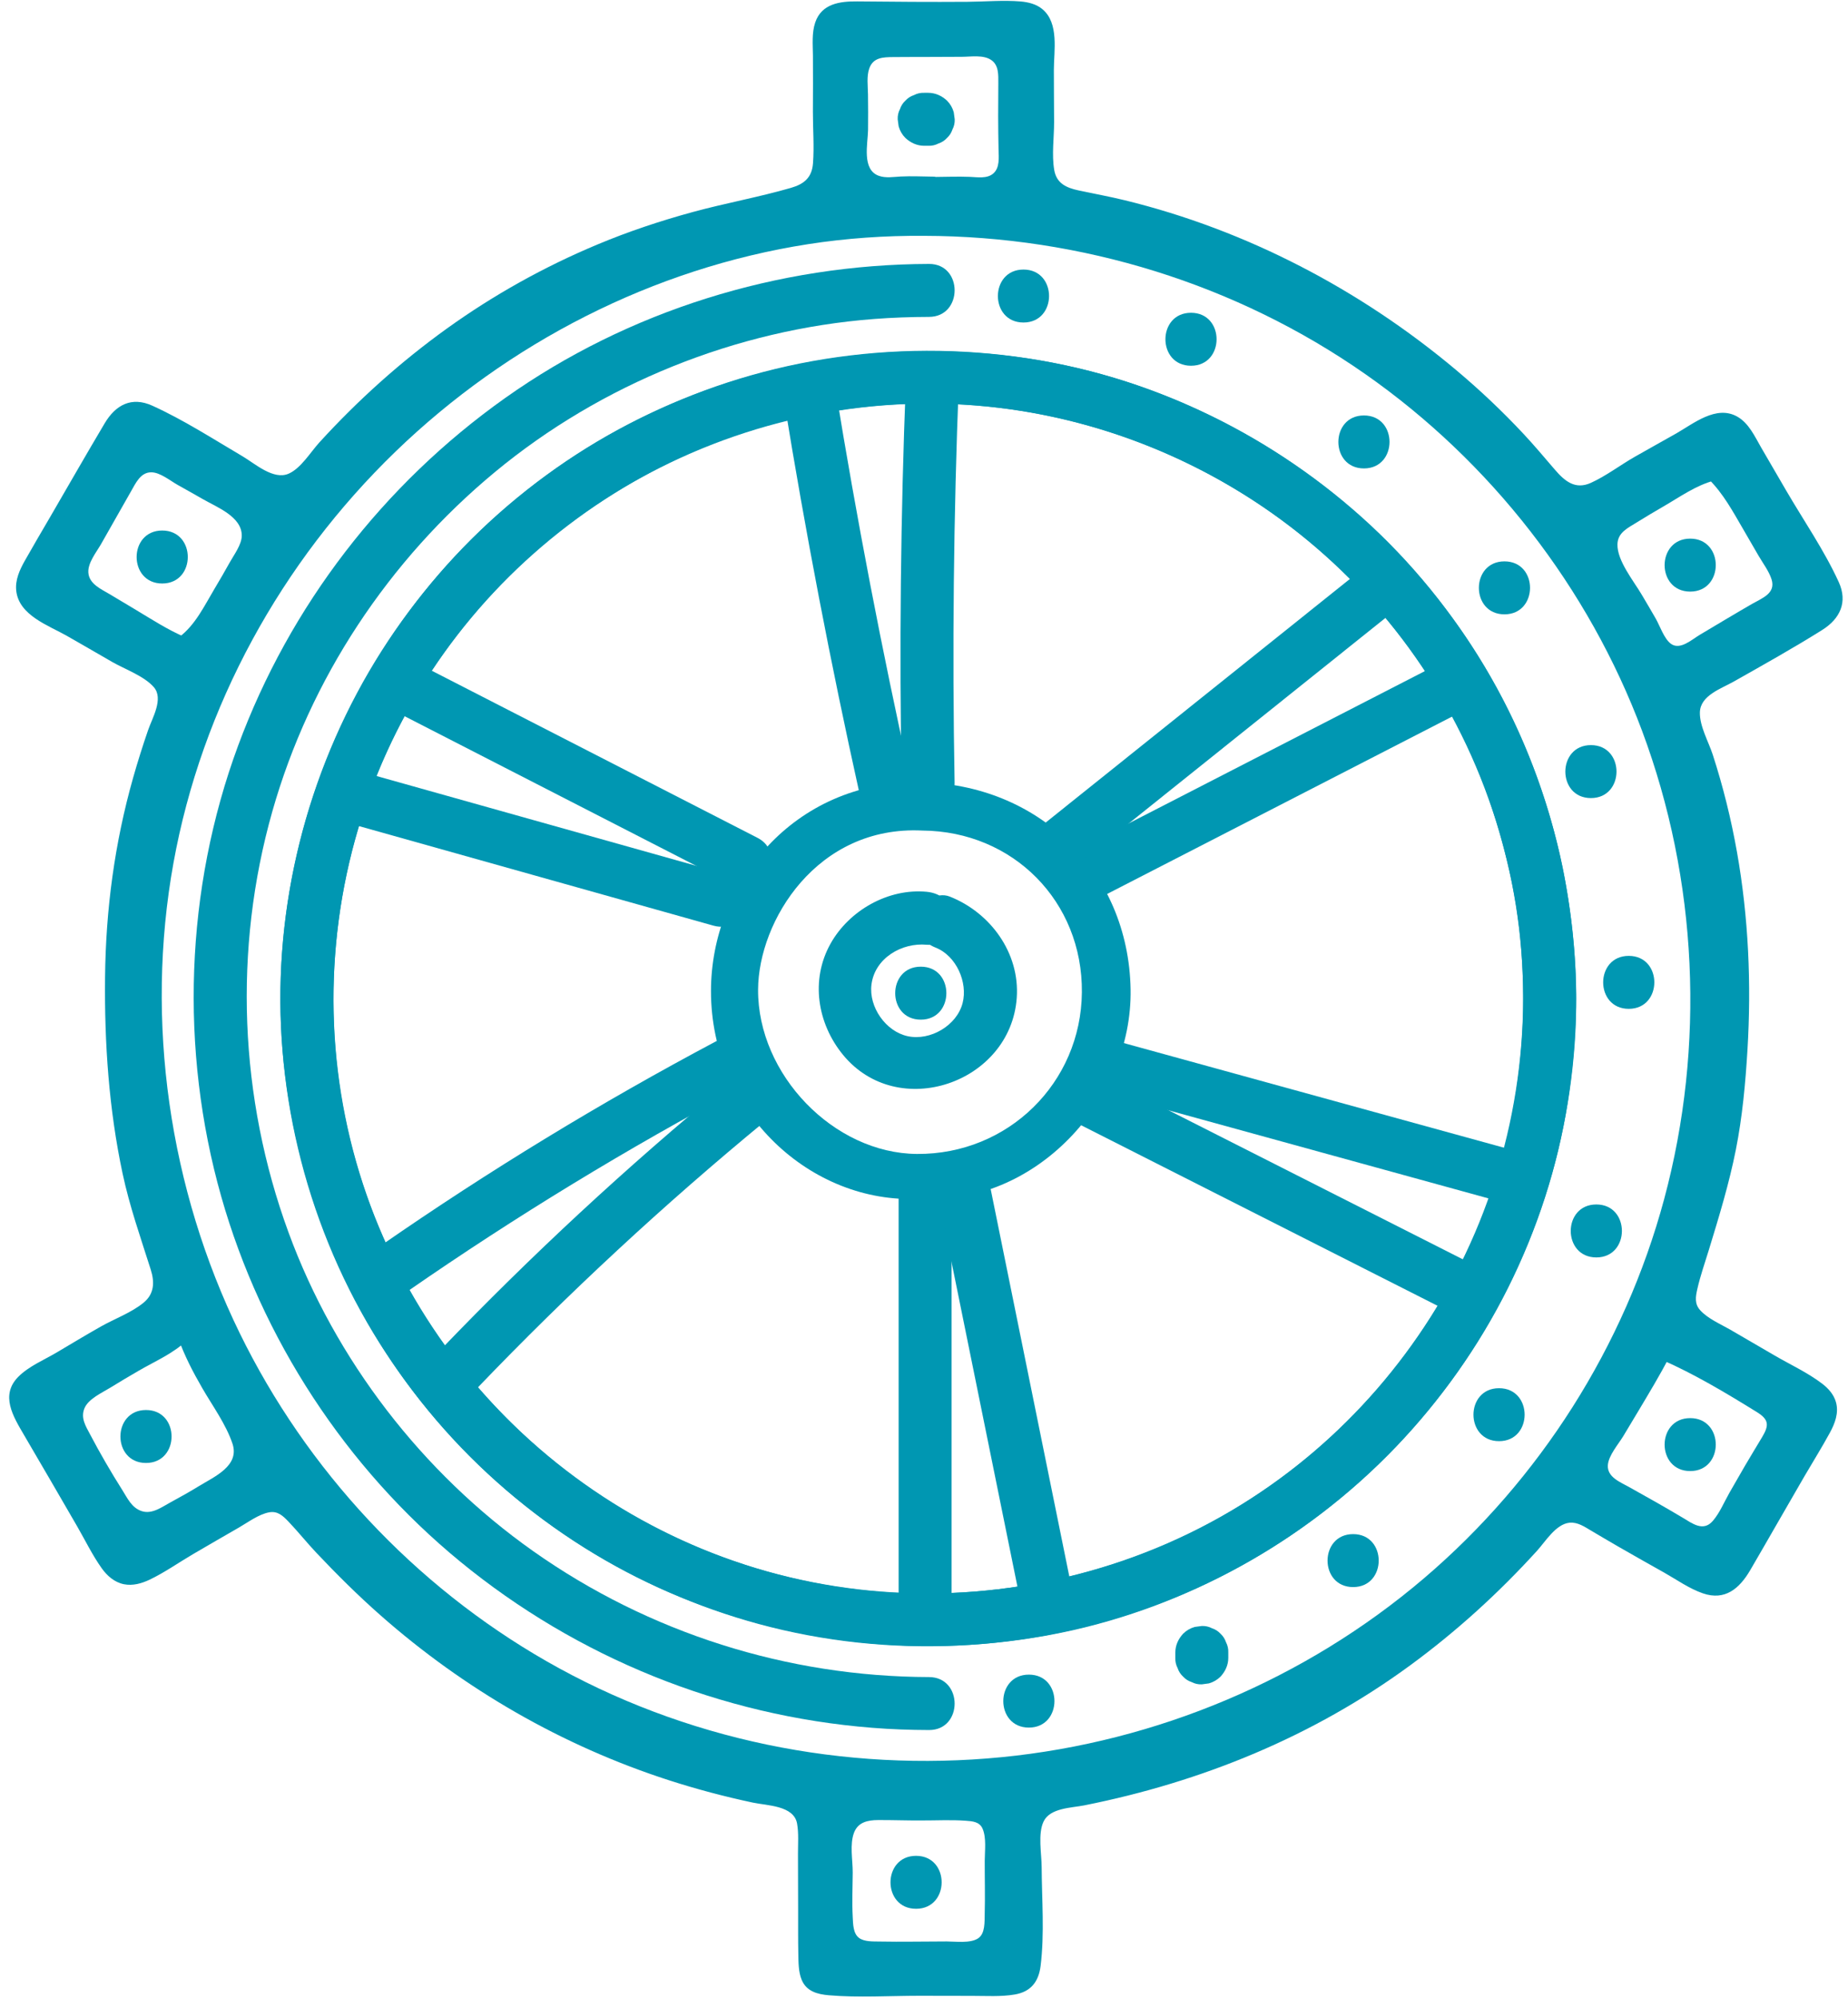
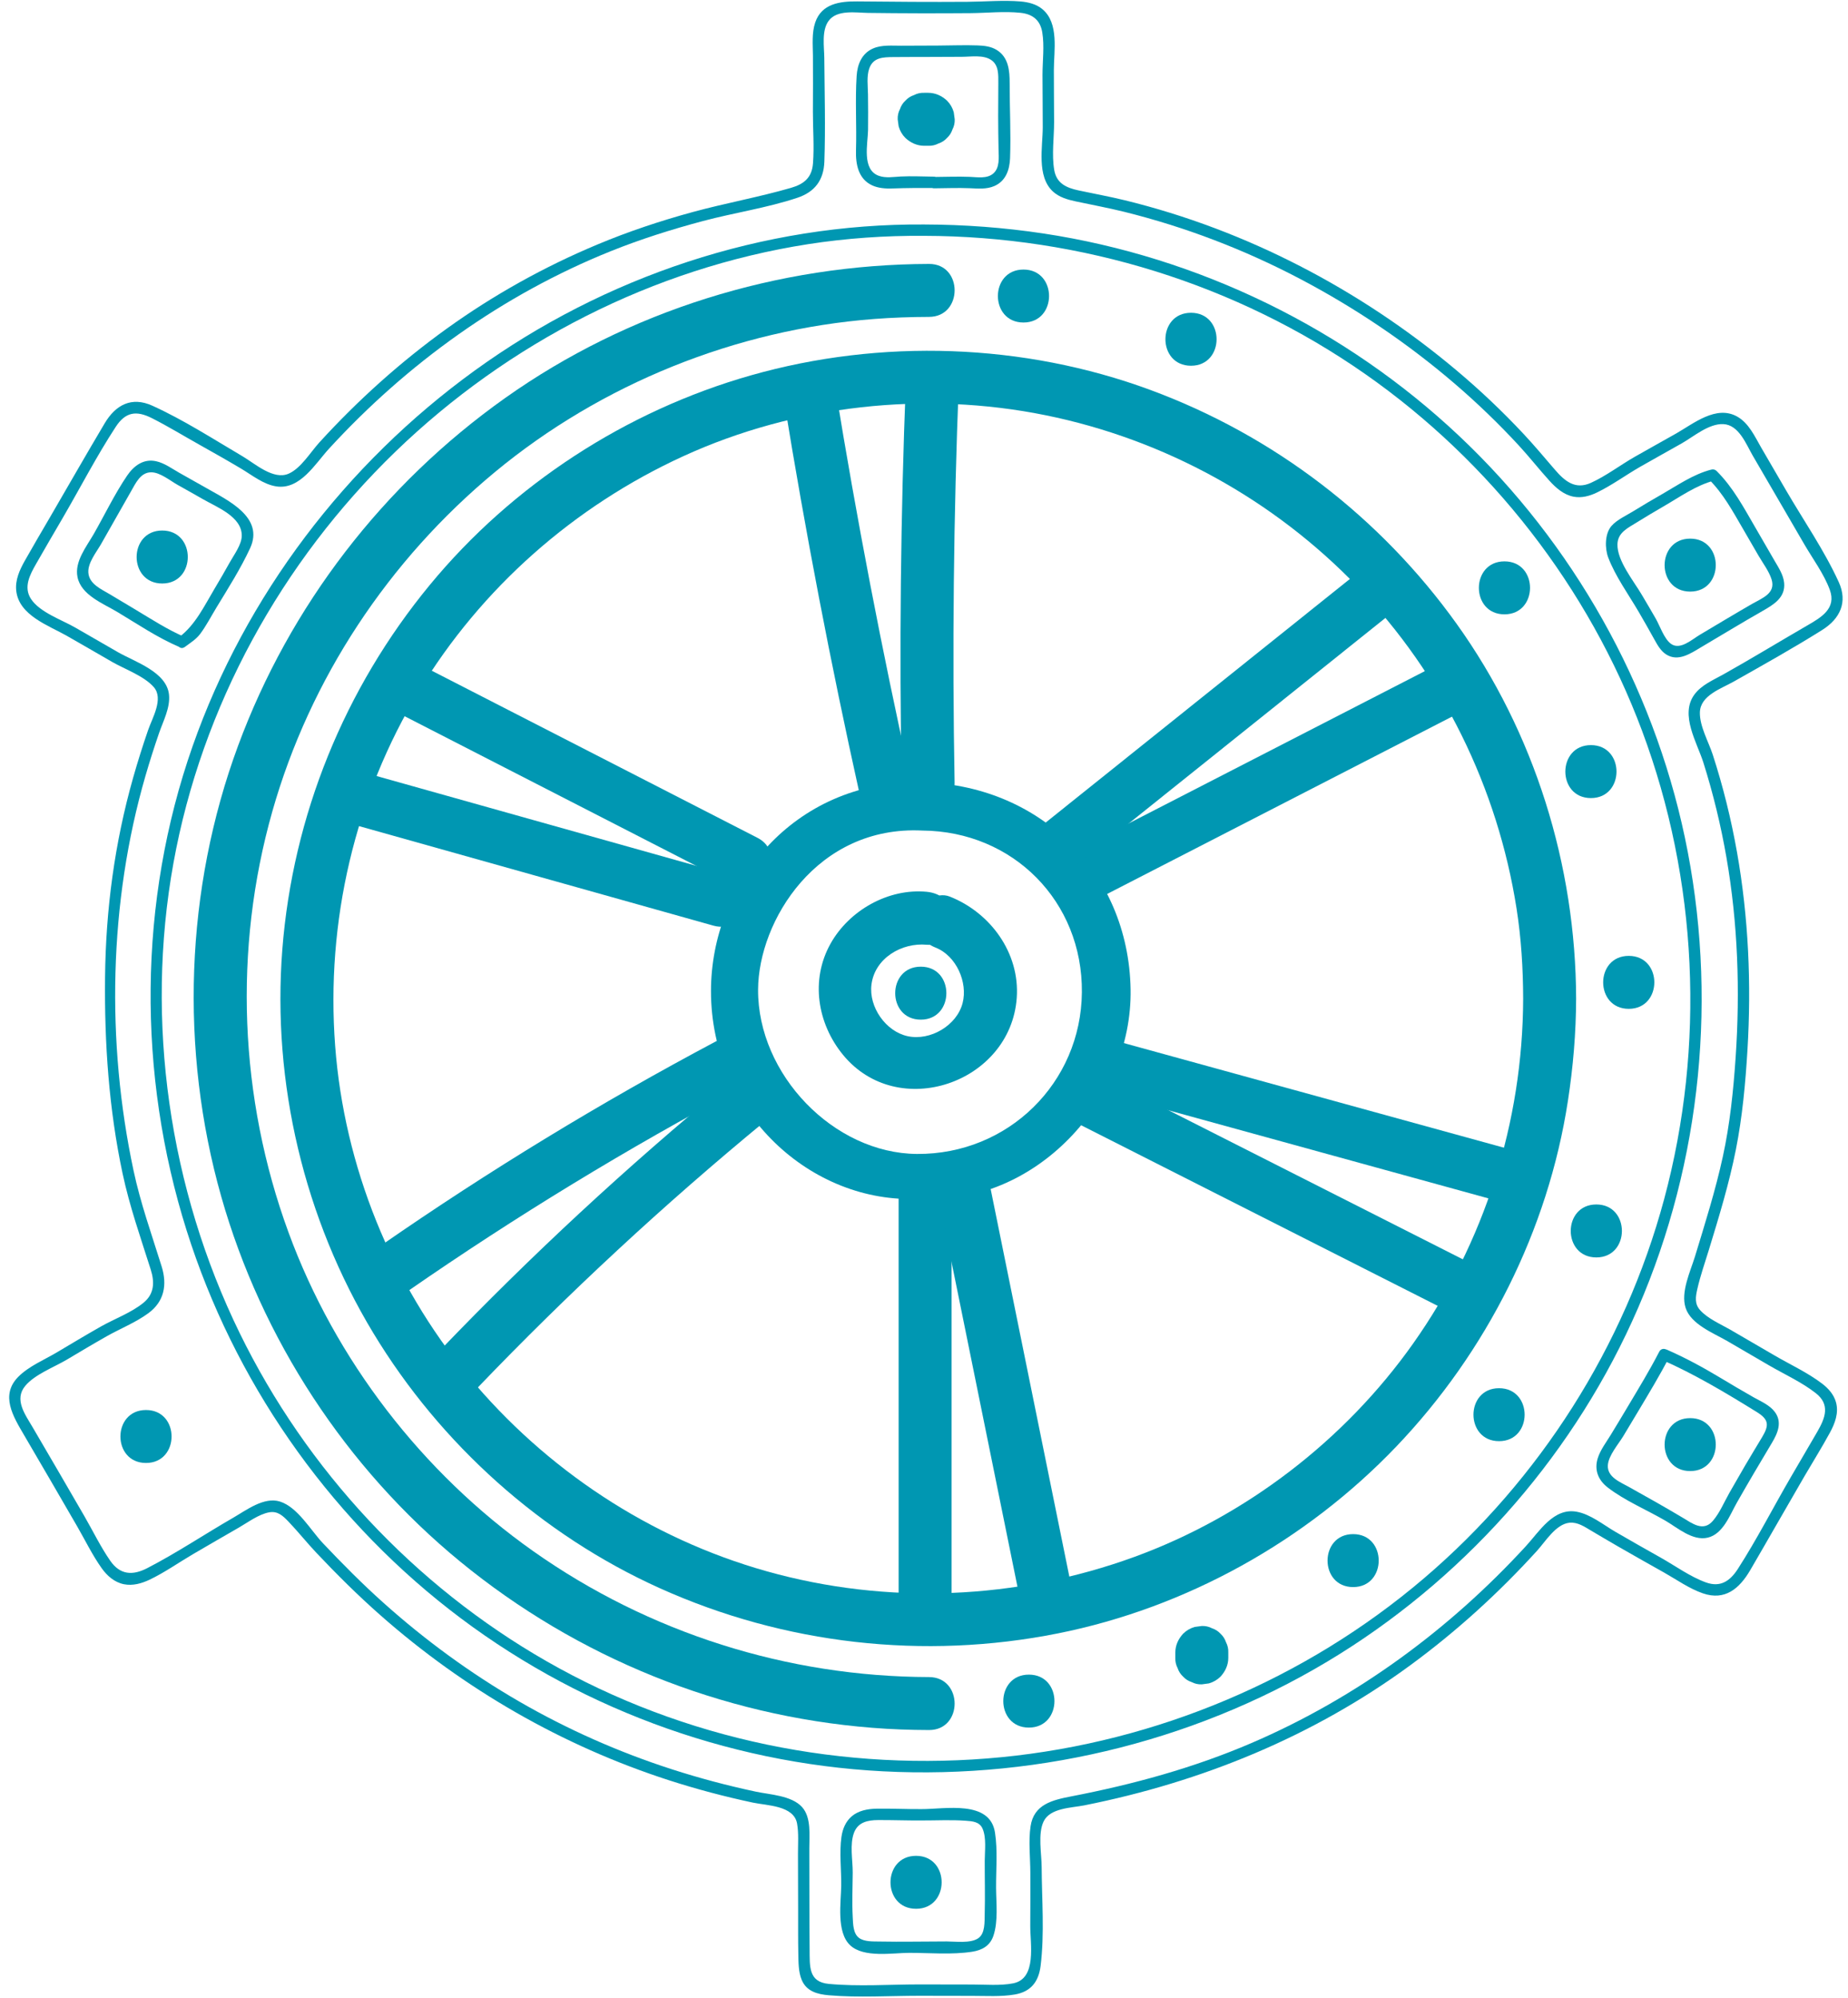
<svg xmlns="http://www.w3.org/2000/svg" fill="#000000" height="739.4" preserveAspectRatio="xMidYMid meet" version="1" viewBox="0.5 5.9 683.9 739.4" width="683.9" zoomAndPan="magnify">
  <g fill="#0097b2" id="change1_1">
-     <path d="M 67.867 243.504 C 69.594 242.09 71.859 240.996 72.961 239.195 C 79.453 228.582 86.109 218.02 91.656 206.91 C 92.918 204.387 91.191 198.094 88.816 196.438 C 80.02 190.297 70.348 185.418 61.059 179.969 C 55.203 176.531 51.473 179.266 48.617 184.18 C 43.379 193.188 38.387 202.336 33.117 211.32 C 29.512 217.465 30.719 222.094 36.789 225.688 C 45.465 230.824 54.082 236.066 62.758 241.203 C 64.168 242.039 65.762 242.566 67.867 243.504 Z M 616.352 507.227 C 615.562 508.723 614.41 511.145 613.051 513.441 C 607.207 523.297 601.438 533.199 595.371 542.914 C 591.66 548.855 593.059 552.891 598.926 556.152 C 607.773 561.07 616.617 566.012 625.27 571.266 C 630.977 574.734 634.59 573.137 637.645 567.711 C 643.273 557.719 648.93 547.73 654.949 537.977 C 658.254 532.625 657.059 529.578 651.73 526.68 C 642.852 521.848 634.301 516.426 625.555 511.352 C 623.531 510.18 621.273 509.41 616.352 507.227 Z M 68.375 500.305 C 67.164 501.473 65.957 502.641 64.746 503.809 C 63.809 504.156 62.793 504.379 61.945 504.879 C 51.797 510.859 41.426 516.52 31.75 523.184 C 29.637 524.637 28.34 530.582 29.559 533.004 C 34.984 543.805 41.109 554.309 47.824 564.355 C 49.352 566.637 55.16 568.527 57.434 567.41 C 67.375 562.527 77.066 556.93 86.105 550.535 C 88.465 548.863 90 542.531 88.73 539.844 C 83.715 529.215 77.352 519.23 71.68 508.902 C 70.215 506.234 69.457 503.18 68.375 500.305 Z M 634.332 181.73 C 631.953 182.395 630.875 182.473 630.031 182.961 C 619.555 189.008 608.863 194.742 598.879 201.523 C 596.953 202.828 596.355 209.016 597.691 211.672 C 602.957 222.16 609.516 231.988 615.023 242.367 C 617.758 247.527 620.902 248.359 625.543 245.641 C 635.105 240.035 644.543 234.219 654.199 228.789 C 659.73 225.684 659.66 221.793 656.891 217.031 C 651.141 207.156 645.496 197.219 639.578 187.449 C 638.156 185.105 635.816 183.316 634.332 181.73 Z M 346.145 73.383 C 346.145 73.418 346.145 73.457 346.145 73.492 C 351.191 73.492 356.258 73.184 361.273 73.566 C 369.051 74.156 372.445 70.941 372.195 63.105 C 371.895 53.695 372.004 44.273 372.066 34.855 C 372.109 28.234 369.051 24.797 362.355 24.809 C 351.254 24.836 340.156 24.902 329.059 24.93 C 322.156 24.949 319.578 28.852 319.586 35.246 C 319.598 43.992 319.887 52.758 319.387 61.477 C 318.848 70.895 323.031 74.281 332.027 73.457 C 336.695 73.027 341.438 73.383 346.145 73.383 Z M 341.504 677.527 C 336.777 677.527 332.027 677.824 327.324 677.465 C 318 676.742 313.316 680.281 313.816 690.152 C 314.211 697.898 313.73 705.688 313.902 713.449 C 314.152 724.898 316.105 726.613 327.934 726.543 C 333.34 726.512 338.742 726.535 344.145 726.504 C 368.039 726.363 367.156 728.523 367.016 703.172 C 366.855 674.695 369.637 677.684 341.504 677.527 Z M 342.48 91.078 C 192.738 89.609 58.758 215.762 58.297 372.758 C 57.828 531.664 184.656 659.598 341.902 659.727 C 500.941 659.859 628.086 533.793 628.16 375.895 C 628.238 218.047 500.863 91.055 342.48 91.078 Z M 340.719 742.41 C 331.934 742.414 323.152 742.406 314.371 742.414 C 299.195 742.422 298.062 741.332 298.012 726.52 C 297.969 714.359 297.945 702.199 297.906 690.039 C 297.855 675.004 297.914 674.711 282.852 671.656 C 218.207 658.566 163.91 627.273 119.105 579.125 C 117.496 577.395 115.805 575.734 114.285 573.93 C 103.117 560.648 103.109 560.605 87.902 569.387 C 77.668 575.293 67.422 581.184 57.328 587.328 C 49.645 592.008 43.473 591.602 38.68 583.266 C 28.594 565.738 18.445 548.25 8.211 530.812 C 3.934 523.527 5.426 518.133 12.723 513.977 C 25.328 506.797 37.559 498.895 50.508 492.406 C 59.328 487.988 61.098 482.531 57.82 473.801 C 43.59 435.879 40.395 396.484 41.727 356.328 C 42.723 326.285 49.578 297.609 59.816 269.664 C 62.402 262.609 60.844 259.074 54.867 255.75 C 41.91 248.551 29.211 240.875 16.211 233.758 C 7.852 229.184 6.609 222.992 11.051 215.258 C 21.125 197.715 31.426 180.305 41.535 162.781 C 45.637 155.68 51.133 155.078 57.758 158.832 C 70.973 166.316 84.406 173.457 97.293 181.473 C 104.324 185.848 108.672 184.297 113.68 178.469 C 146.148 140.66 185.418 111.988 232.074 94.465 C 251.555 87.148 272.141 82.602 292.461 77.789 C 300.16 75.965 303.594 72.836 303.488 65.035 C 303.289 50.512 303.629 35.984 303.383 21.465 C 303.23 12.723 306.398 8.336 315.781 8.488 C 335.703 8.812 355.641 8.793 375.566 8.465 C 385.32 8.301 388.746 12.758 388.523 22.039 C 388.18 36.219 388.746 50.422 388.352 64.594 C 388.133 72.59 390.426 76.816 399.07 78.391 C 439.07 85.68 475.887 100.91 509.84 123.41 C 534.223 139.566 555.902 158.637 574.41 181.172 C 580.16 188.172 584.977 190.039 593.051 184.867 C 604.977 177.23 617.656 170.781 629.824 163.512 C 637.324 159.031 643.055 159.75 647.574 167.605 C 657.84 185.441 668.363 203.133 678.48 221.051 C 682.203 227.641 680.738 233.27 673.762 237.254 C 660.582 244.773 647.684 252.805 634.355 260.051 C 627.656 263.691 626.094 268.316 628.598 275.043 C 646.055 321.961 648.957 370.512 642.73 419.547 C 640.336 438.383 634.207 456.844 628.68 475.145 C 624.258 489.773 624.008 490.77 637.234 498.352 C 648.645 504.891 659.949 511.629 671.352 518.188 C 678.586 522.348 680.164 527.758 675.883 535.066 C 665.648 552.531 655.496 570.043 645.441 587.609 C 640.871 595.594 634.785 595.945 627.508 591.789 C 614.605 584.43 601.555 577.32 588.852 569.629 C 582.438 565.746 578.113 566.621 573.203 572.285 C 535.176 616.152 488.785 647.523 433.012 664.316 C 420.121 668.195 406.863 670.992 393.621 673.48 C 386.629 674.797 383.699 677.953 383.789 684.926 C 383.973 699.445 383.941 713.973 383.789 728.496 C 383.668 739.801 381.203 742.242 370.105 742.387 C 360.312 742.512 350.516 742.41 340.719 742.41" fill="inherit" />
    <path d="M 340.719 740.312 C 329.66 740.312 318.246 741.148 307.23 740.117 C 299.637 739.41 300.176 733.641 300.117 727.195 C 300 714.812 300.051 702.426 300.004 690.039 C 299.988 685.277 300.824 678.527 297.305 674.656 C 293.41 670.375 285.441 670.082 280.211 668.969 C 269.734 666.738 259.363 663.984 249.168 660.695 C 229.48 654.34 210.48 645.93 192.574 635.566 C 174.633 625.18 157.84 612.898 142.402 599.07 C 134.574 592.062 127.199 584.625 119.98 576.996 C 115.543 572.305 110.672 563.688 104.113 561.605 C 98.219 559.73 91.582 564.84 86.844 567.57 C 76.234 573.684 65.867 580.633 55 586.246 C 49.605 589.035 44.961 588.797 41.305 583.523 C 37.699 578.324 34.859 572.43 31.691 566.949 C 25.324 555.941 18.93 544.945 12.496 533.973 C 9.789 529.355 5.656 523.852 9.82 518.82 C 13.363 514.543 20.488 511.902 25.219 509.094 C 30.098 506.191 34.973 503.273 39.914 500.477 C 44.988 497.602 50.742 495.34 55.438 491.875 C 61.32 487.535 62.422 481.348 60.32 474.594 C 56.629 462.75 52.516 451.273 49.918 439.098 C 39.777 391.488 40.766 339.883 54.316 293.102 C 55.859 287.77 57.547 282.477 59.355 277.227 C 60.879 272.793 63.535 267.855 63.051 263.023 C 62.203 254.539 50.371 250.836 44.152 247.262 C 38.844 244.207 33.551 241.125 28.234 238.09 C 23.309 235.277 15.211 232.496 11.984 227.586 C 9.109 223.207 11.555 218.629 13.84 214.617 C 17.066 208.949 20.371 203.32 23.656 197.684 C 30.191 186.461 36.242 174.707 43.352 163.844 C 46.949 158.34 50.957 157.75 56.695 160.645 C 62.609 163.629 68.324 167.141 74.105 170.375 C 79.352 173.309 84.582 176.273 89.746 179.344 C 93.789 181.75 97.961 185.176 102.742 185.91 C 111.539 187.258 117.145 177.539 122.227 171.992 C 151.215 140.363 186.648 114.902 226.523 98.863 C 237.656 94.391 249.082 90.785 260.672 87.699 C 272.16 84.637 284.293 82.859 295.559 79.109 C 302.059 76.945 305.34 72.543 305.578 65.699 C 306.02 52.984 305.648 40.125 305.555 27.402 C 305.523 23.242 304.484 17.262 307.141 13.633 C 310.262 9.367 317.25 10.617 321.758 10.676 C 334.379 10.84 347.004 10.863 359.625 10.762 C 365.715 10.711 372.125 10 378.184 10.641 C 382.621 11.113 385.457 13.332 386.211 17.816 C 387.062 22.895 386.301 28.52 386.305 33.645 C 386.309 40.094 386.406 46.543 386.398 52.992 C 386.391 60.227 384.059 71.145 390.156 76.77 C 392.457 78.891 395.531 79.777 398.512 80.414 C 404.531 81.711 410.57 82.809 416.551 84.293 C 439.152 89.902 461.012 98.27 481.617 109.109 C 502.066 119.867 521.402 132.902 538.93 147.961 C 547.258 155.117 555.184 162.746 562.625 170.82 C 566.523 175.051 570.07 179.582 573.93 183.84 C 576.336 186.492 579.199 189.012 582.82 189.715 C 585.781 190.289 588.727 189.488 591.391 188.219 C 596.98 185.543 602.191 181.68 607.578 178.602 C 612.664 175.691 617.797 172.867 622.891 169.973 C 627.312 167.457 632.855 162.633 638.227 162.859 C 644.02 163.102 646.699 170.301 649.141 174.516 C 652.523 180.359 655.926 186.188 659.328 192.023 C 662.242 197.023 665.156 202.023 668.051 207.035 C 671.215 212.516 675.492 218.25 677.668 224.191 C 680.18 231.047 674.574 234.348 669.41 237.328 C 663.938 240.492 658.504 243.73 653.055 246.941 C 648.152 249.828 643.238 252.703 638.277 255.484 C 634.527 257.586 630.117 259.402 627.516 263 C 622.133 270.449 628.527 280.68 630.875 288.109 C 634.516 299.641 637.363 311.41 639.43 323.324 C 643.656 347.695 644.496 372.582 642.816 397.238 C 641.977 409.559 640.711 421.902 638.074 433.98 C 635.348 446.48 631.492 458.695 627.766 470.922 C 626.105 476.363 622.391 484.09 624.312 489.949 C 626.305 496.027 634.609 499.254 639.594 502.133 C 644.719 505.09 649.828 508.082 654.938 511.07 C 660.664 514.422 667.238 517.383 672.461 521.473 C 677.852 525.691 676.023 530.602 673.078 535.699 C 669.812 541.352 666.488 546.973 663.207 552.617 C 656.672 563.859 650.668 575.621 643.629 586.551 C 640.742 591.031 637.191 593.473 631.805 591.527 C 625.98 589.422 620.457 585.383 615.07 582.352 C 609.445 579.184 603.82 576.012 598.238 572.758 C 593.828 570.188 589.141 566.316 584.004 565.371 C 575.453 563.805 570.199 572.664 565.242 578.062 C 536.793 609.059 502.426 634.301 463.715 650.945 C 442.219 660.191 419.785 666.305 396.848 670.734 C 389.855 672.09 383.094 673.723 381.891 681.777 C 381.07 687.285 381.781 693.227 381.801 698.789 C 381.828 705.391 381.816 711.992 381.773 718.594 C 381.73 725.258 384.324 738.191 375.414 739.914 C 370.562 740.852 365.227 740.34 360.312 740.348 C 353.781 740.355 347.246 740.316 340.719 740.312 C 338.016 740.312 338.012 744.512 340.719 744.512 C 347.246 744.516 353.781 744.559 360.312 744.547 C 365.5 744.543 370.887 744.914 376.027 744.039 C 381.996 743.023 384.871 739.324 385.605 733.441 C 387.086 721.512 386.055 708.816 385.992 696.809 C 385.969 691.922 384.527 684.57 386.711 680.004 C 389.117 674.965 397.004 674.988 401.742 674.047 C 445.328 665.352 486.461 648.551 522.406 622.195 C 539.43 609.715 555.109 595.461 569.305 579.84 C 572.457 576.367 576.293 569.941 581.336 569.441 C 584.379 569.145 586.953 570.973 589.449 572.441 C 592.789 574.41 596.117 576.391 599.473 578.324 C 605.07 581.551 610.699 584.711 616.328 587.879 C 620.953 590.484 625.641 593.84 630.691 595.574 C 638.902 598.402 644.25 593.785 648.23 586.969 C 654.977 575.41 661.578 563.766 668.309 552.195 C 671.426 546.848 674.738 541.57 677.695 536.129 C 679.562 532.691 681.043 528.836 679.961 524.887 C 679.176 522.02 677.172 519.762 674.859 517.992 C 669.473 513.875 662.906 510.863 657.059 507.445 C 651.664 504.289 646.273 501.133 640.859 498.012 C 637.246 495.93 632.473 493.918 629.641 490.73 C 627.582 488.418 627.984 485.84 628.625 483.008 C 629.742 478.062 631.457 473.215 632.938 468.371 C 636.672 456.156 640.418 443.906 642.906 431.363 C 645.312 419.227 646.449 406.793 647.195 394.457 C 648.668 370.023 647.59 345.422 643.324 321.297 C 641.16 309.082 638.18 297.008 634.352 285.203 C 632.793 280.402 629.457 274.652 629.586 269.531 C 629.742 263.273 637.473 260.766 642.047 258.18 C 653.023 251.977 664.141 245.762 674.82 239.066 C 681.465 234.902 684.375 228.75 680.969 221.293 C 675.625 209.594 667.973 198.516 661.496 187.402 C 658.418 182.125 655.344 176.848 652.281 171.559 C 649.91 167.461 647.711 162.484 643.371 160.059 C 635.594 155.711 627.238 162.668 620.77 166.348 C 615.676 169.242 610.543 172.066 605.457 174.973 C 600.094 178.039 594.883 182.039 589.27 184.59 C 583.461 187.23 579.605 184.004 575.895 179.688 C 572.102 175.277 568.383 170.832 564.414 166.578 C 556.531 158.125 548.109 150.176 539.258 142.746 C 503.848 113.047 461.766 91.031 416.82 80.031 C 411.117 78.637 405.363 77.598 399.629 76.367 C 395.098 75.391 391.492 73.762 390.645 68.82 C 389.672 63.141 390.605 56.805 390.598 51.059 C 390.586 44.609 390.492 38.16 390.508 31.711 C 390.523 24.723 392.484 14.531 386.316 9.332 C 384.047 7.418 381.078 6.688 378.184 6.441 C 371.754 5.902 365.078 6.52 358.629 6.566 C 345.008 6.672 331.395 6.551 317.773 6.418 C 311.305 6.359 304.562 7.25 302.195 14.219 C 300.879 18.098 301.309 22.402 301.344 26.414 C 301.406 33.344 301.363 40.277 301.336 47.211 C 301.316 53.531 301.855 60.066 301.367 66.363 C 300.961 71.617 298.105 74.012 293.215 75.426 C 281.23 78.895 268.848 81.098 256.801 84.391 C 244.832 87.664 233.082 91.574 221.633 96.367 C 201.934 104.609 183.188 115.039 165.848 127.512 C 148.699 139.844 132.938 154.023 118.703 169.625 C 115.43 173.211 111.895 179.176 107.355 181.188 C 101.695 183.695 94.871 177.484 90.234 174.754 C 79.402 168.371 68.32 161.227 56.867 156.039 C 49.203 152.57 43.309 155.715 39.234 162.57 C 32.398 174.066 25.77 185.695 19.043 197.254 C 15.926 202.609 12.766 207.945 9.723 213.348 C 7.773 216.812 6.035 220.566 6.523 224.648 C 7.602 233.699 18.492 237.375 25.273 241.238 C 30.875 244.426 36.445 247.672 42.031 250.887 C 46.711 253.574 53.852 256.086 57.43 260.215 C 61.145 264.496 56.832 271.656 55.305 276.109 C 53.297 281.941 51.438 287.824 49.758 293.762 C 42.91 317.938 39.641 342.504 39.379 367.605 C 39.121 391.938 40.789 416.379 45.867 440.215 C 48.465 452.391 52.52 463.883 56.27 475.711 C 57.734 480.328 57.652 484.684 53.676 487.973 C 49.137 491.723 42.902 493.953 37.793 496.848 C 32.301 499.961 26.898 503.215 21.469 506.434 C 16.793 509.207 11.172 511.516 7.297 515.406 C 0.504 522.238 5.355 530.09 9.367 536.938 C 15.961 548.191 22.516 559.473 29.047 570.766 C 32 575.879 34.676 581.41 38.098 586.23 C 40.129 589.094 42.836 591.488 46.363 592.203 C 49.629 592.863 52.945 591.91 55.883 590.512 C 61.426 587.863 66.621 584.184 71.922 581.074 C 77.586 577.758 83.273 574.477 88.961 571.199 C 92.289 569.281 96.23 566.316 100.086 565.594 C 103.293 564.992 105.285 566.957 107.379 569.156 C 110.91 572.867 114.102 576.887 117.621 580.609 C 125.18 588.605 132.965 596.344 141.215 603.621 C 172.285 631.043 208.602 651.996 248.055 664.746 C 258.246 668.039 268.617 670.785 279.094 673.02 C 284.41 674.152 294.281 674.074 295.477 680.77 C 296.121 684.391 295.801 688.301 295.812 691.961 C 295.832 699 295.852 706.039 295.867 713.078 C 295.883 718.434 295.824 723.789 295.938 729.141 C 296 732.23 295.977 735.707 297.184 738.617 C 298.949 742.875 302.977 743.953 307.23 744.32 C 318.27 745.266 329.641 744.512 340.719 744.512 C 343.418 744.512 343.426 740.312 340.719 740.312" fill="inherit" />
    <path d="M 342.48 88.977 C 282.91 88.551 224.359 108.172 176.18 143.035 C 128.422 177.602 91.309 226.391 71.766 282.09 C 51.59 339.598 51.285 403.32 69.59 461.359 C 86.98 516.512 121.121 565.895 166.711 601.488 C 212.648 637.359 269.039 658.434 327.254 661.441 C 386.43 664.504 446.16 649.402 496.426 617.941 C 544.953 587.562 583.895 542.605 606.672 490.051 C 630.316 435.5 636.297 373.941 624.016 315.789 C 612.078 259.262 582.625 207.004 540.621 167.359 C 498.352 127.465 444.164 101.012 386.688 92.316 C 372.051 90.105 357.281 89.012 342.48 88.977 C 339.777 88.973 339.773 93.172 342.48 93.18 C 400.699 93.309 457.977 110.938 505.746 144.336 C 552.18 176.801 588.383 223.34 608.211 276.434 C 628.793 331.547 631.645 392.883 616.359 449.691 C 601.695 504.188 570.355 553.473 527.414 590.062 C 483.598 627.402 428.504 650.566 371.238 656.203 C 312.969 661.941 253.727 649.863 202.84 620.742 C 153.855 592.711 113.969 549.941 89.199 499.25 C 63.102 445.828 54.113 383.879 64.688 325.312 C 75.148 267.383 104.613 213.883 146.859 173.043 C 188.504 132.777 242.176 105.203 299.512 96.27 C 313.723 94.055 328.102 93.074 342.48 93.18 C 345.184 93.195 345.188 88.996 342.48 88.977" fill="inherit" />
    <path d="M 341.504 675.426 C 335.941 675.465 330.336 675.172 324.789 675.273 C 321.605 675.336 318.234 675.957 315.734 678.07 C 313.434 680.016 312.305 682.816 311.895 685.746 C 311.078 691.574 311.887 697.844 311.816 703.738 C 311.742 709.859 309.941 720.914 315.098 725.793 C 320.156 730.578 330.836 728.629 336.941 728.625 C 344.555 728.617 352.711 729.383 360.273 728.211 C 363.988 727.633 366.902 725.996 368.145 722.277 C 369.965 716.84 369.156 710.188 369.121 704.578 C 369.082 697.855 369.75 690.789 368.723 684.117 C 366.848 671.941 350.289 675.461 341.504 675.426 C 338.801 675.414 338.797 679.613 341.504 679.625 C 346.941 679.648 352.445 679.332 357.871 679.727 C 360.395 679.906 362.98 680.09 364.105 682.621 C 365.617 686.023 364.934 690.969 364.926 694.559 C 364.906 701.141 365.094 707.738 364.914 714.316 C 364.836 717.102 365.141 721.5 362.477 723.258 C 359.551 725.191 354.074 724.398 350.809 724.402 C 342.516 724.402 334.211 724.598 325.922 724.434 C 323.633 724.387 320.395 724.555 318.422 723.109 C 316.188 721.473 316.203 717.863 316.07 715.395 C 315.77 709.902 316.039 704.379 316.07 698.879 C 316.094 694.316 314.875 688.402 316.598 684.043 C 318.102 680.242 321.66 679.504 325.406 679.48 C 330.766 679.453 336.137 679.664 341.504 679.625 C 344.207 679.605 344.211 675.406 341.504 675.426" fill="inherit" />
    <path d="M 344.047 73.383 C 344.047 73.418 344.047 73.457 344.047 73.492 C 344.047 74.625 345.008 75.602 346.145 75.594 C 350.559 75.566 354.977 75.371 359.391 75.555 C 362.457 75.68 365.559 76.008 368.461 74.758 C 372.691 72.938 374.141 68.766 374.301 64.441 C 374.641 55.262 374.133 45.938 374.152 36.738 C 374.164 32.043 373.742 27.062 369.328 24.371 C 367.215 23.082 364.777 22.801 362.355 22.711 C 357.477 22.531 352.547 22.742 347.664 22.762 C 343.094 22.781 338.523 22.801 333.953 22.816 C 330.566 22.828 326.82 22.441 323.617 23.828 C 319.441 25.633 317.797 29.691 317.52 34 C 316.934 43.09 317.562 52.359 317.285 61.477 C 317.129 66.652 318.113 72.133 323.285 74.512 C 325.586 75.566 328.219 75.734 330.711 75.648 C 335.875 75.469 340.977 75.438 346.145 75.48 C 348.848 75.504 348.852 71.305 346.145 71.281 C 342.027 71.246 337.898 71.016 333.781 71.23 C 331.164 71.367 328.328 71.879 325.785 70.988 C 319.332 68.727 321.66 59.109 321.746 53.992 C 321.82 49.617 321.758 45.242 321.723 40.871 C 321.695 37.805 321.156 34.18 322.191 31.246 C 323.633 27.141 327.285 27.062 331.016 27.023 C 335.262 26.98 339.504 26.996 343.746 26.977 C 347.992 26.961 352.234 26.941 356.477 26.926 C 359.855 26.914 364.441 26.105 367.359 28.129 C 370.176 30.078 369.957 33.699 369.953 36.738 C 369.949 40.82 369.895 44.902 369.898 48.984 C 369.898 53.066 369.961 57.145 370.039 61.223 C 370.098 64.145 370.555 67.945 368.105 70.094 C 365.773 72.133 362.203 71.465 359.391 71.355 C 354.977 71.184 350.559 71.363 346.145 71.395 C 346.844 72.094 347.547 72.793 348.242 73.492 C 348.242 73.457 348.242 73.418 348.242 73.383 C 348.242 70.68 344.047 70.676 344.047 73.383" fill="inherit" />
    <path d="M 633.773 179.703 C 627.199 181.406 621.555 185.352 615.691 188.723 C 612.105 190.781 608.535 192.871 605.02 195.051 C 602.418 196.664 598.887 198.23 596.855 200.566 C 594.359 203.441 594.383 208.859 595.664 212.23 C 598.309 219.172 603.059 225.73 606.812 232.121 C 608.852 235.59 610.816 239.094 612.77 242.609 C 613.906 244.652 615.117 246.848 617.16 248.129 C 621.586 250.906 626.141 247.734 629.973 245.469 C 637.547 240.988 645.066 236.41 652.707 232.051 C 656.867 229.68 661.293 227.066 660.766 221.605 C 660.477 218.633 658.727 216.016 657.27 213.504 C 654.879 209.383 652.504 205.258 650.113 201.141 C 645.789 193.707 641.926 186.348 635.816 180.246 C 633.902 178.332 630.93 181.301 632.848 183.215 C 638.254 188.613 641.699 195.039 645.527 201.613 C 647.445 204.906 649.348 208.203 651.258 211.504 C 652.871 214.289 655.148 217.254 656.117 220.328 C 657.754 225.508 652.574 227.277 648.895 229.395 C 645.785 231.184 642.699 233.008 639.617 234.836 C 636.254 236.836 632.898 238.848 629.535 240.844 C 626.633 242.566 622.25 246.648 618.859 244.152 C 616.344 242.305 614.762 237.477 613.238 234.816 C 611.551 231.859 609.809 228.934 608.078 226 C 605.066 220.883 598.926 213.414 599.078 207.328 C 599.188 202.93 602.992 201.27 606.328 199.18 C 609.566 197.156 612.852 195.215 616.156 193.301 C 622.141 189.836 628.176 185.492 634.891 183.754 C 637.504 183.078 636.395 179.027 633.773 179.703" fill="inherit" />
-     <path d="M 66.891 498.816 C 61.684 503.848 54.277 506.887 48.016 510.547 C 44.539 512.582 41.078 514.641 37.672 516.785 C 35.023 518.453 31.539 520.062 29.492 522.473 C 27.043 525.355 26.324 530.344 27.641 533.816 C 30.281 540.797 34.863 547.555 38.711 553.926 C 41.598 558.707 44.387 565.66 49.617 568.297 C 54.969 570.996 58.469 569.312 63.441 566.723 C 70.555 563.02 77.488 558.949 84.129 554.449 C 88.227 551.676 90.691 548.98 91.199 543.82 C 91.863 537.055 85.895 529.578 82.727 524.012 C 78.18 516.023 73.504 508.422 70.398 499.742 C 69.496 497.219 65.438 498.309 66.352 500.859 C 68.762 507.598 71.797 513.473 75.383 519.676 C 79.129 526.164 84.184 533.074 86.547 540.223 C 89.238 548.363 79.895 552.367 74.23 555.824 C 70.805 557.914 67.312 559.902 63.777 561.797 C 60.445 563.582 56.801 566.434 52.906 565.133 C 49.188 563.891 47.664 560.344 45.68 557.215 C 43.574 553.891 41.535 550.523 39.566 547.113 C 37.594 543.711 35.691 540.266 33.859 536.785 C 32.238 533.699 30.273 530.723 31.738 527.129 C 33.184 523.582 38.242 521.367 41.367 519.43 C 44.789 517.309 48.262 515.266 51.742 513.238 C 58.02 509.586 64.656 506.816 69.859 501.785 C 71.809 499.906 68.836 496.938 66.891 498.816" fill="inherit" />
    <path d="M 614.535 506.168 C 610.984 513.066 606.938 519.684 602.969 526.352 C 600.855 529.906 598.727 533.453 596.566 536.984 C 594.887 539.73 592.766 542.469 591.789 545.574 C 590.43 549.895 591.953 553.676 595.477 556.398 C 601.82 561.305 609.938 564.672 616.867 568.715 C 621.332 571.316 626.902 576.285 632.496 574.961 C 638.176 573.617 640.68 566.594 643.219 562.113 C 647.465 554.629 651.852 547.238 656.262 539.852 C 658.422 536.23 660.137 532.207 657.316 528.434 C 655.41 525.887 652.156 524.539 649.473 523.027 C 645.344 520.699 641.277 518.27 637.211 515.832 C 630.672 511.91 624.371 508.469 617.41 505.414 C 614.961 504.34 612.82 507.957 615.289 509.039 C 627.574 514.43 639.266 521.422 650.668 528.492 C 655.156 531.273 655.23 533.383 652.637 537.73 C 650.512 541.285 648.348 544.816 646.258 548.391 C 644.328 551.691 642.426 555.008 640.535 558.332 C 638.613 561.711 636.934 565.793 634.398 568.742 C 630.812 572.914 626.82 569.727 623.074 567.496 C 619.816 565.551 616.531 563.648 613.23 561.77 C 609.934 559.891 606.621 558.035 603.305 556.188 C 600.074 554.387 595.234 552.555 595.527 548.145 C 595.766 544.57 599.402 540.41 601.188 537.473 C 603.176 534.211 605.133 530.934 607.086 527.648 C 610.887 521.254 614.754 514.902 618.164 508.285 C 619.402 505.887 615.777 503.762 614.535 506.168" fill="inherit" />
    <path d="M 68.926 245.316 C 70.953 243.793 73.078 242.527 74.609 240.469 C 76.863 237.438 78.664 233.926 80.629 230.699 C 84.961 223.578 89.535 216.375 93.051 208.805 C 98.375 197.328 84.848 191.105 76.961 186.574 C 73.586 184.641 70.176 182.762 66.789 180.84 C 64.07 179.301 61.336 177.262 58.234 176.59 C 53.613 175.59 50.027 178.27 47.535 181.938 C 42.922 188.734 39.285 196.363 35.211 203.492 C 32.539 208.172 28.016 213.68 29.18 219.465 C 30.523 226.148 38.699 229.258 43.848 232.344 C 51.375 236.848 58.734 241.859 66.809 245.316 C 69.266 246.371 71.406 242.754 68.926 241.691 C 62.559 238.965 56.766 235.191 50.832 231.633 C 47.59 229.688 44.348 227.742 41.102 225.809 C 37.941 223.926 33.449 222.027 33.195 217.766 C 32.98 214.172 36.172 210.266 37.871 207.309 C 39.652 204.203 41.414 201.086 43.172 197.969 C 45.094 194.566 47.016 191.16 48.965 187.773 C 50.723 184.719 52.5 180.652 56.527 180.695 C 59.773 180.73 63.48 183.797 66.234 185.352 C 69.363 187.113 72.508 188.852 75.617 190.648 C 80.781 193.633 90.031 197.098 89.969 204.176 C 89.941 207.488 87.066 211.254 85.496 214.09 C 83.688 217.355 81.809 220.578 79.898 223.781 C 76.082 230.176 72.793 237.18 66.809 241.691 C 64.676 243.301 66.766 246.945 68.926 245.316" fill="inherit" />
    <path d="M 341.809 313.277 C 302.832 311.348 281.188 346.723 281.047 372.109 C 280.871 403.578 309.07 432.742 339.848 432.961 C 373.531 433.199 400.586 406.684 400.879 373.133 C 401.172 339.57 375.473 313.531 341.809 313.277 Z M 340.641 449.547 C 300.879 451.582 263.578 417.691 263.617 372.637 C 263.656 332.855 294.238 294.996 340.512 295.395 C 384.891 295.777 418.156 328.523 418.906 372.055 C 419.617 413.164 383.496 452.457 340.641 449.547" fill="inherit" />
    <path d="M 564.184 375.469 C 564.047 421.227 549.879 465.77 523.453 503.141 C 498.172 538.895 461.551 567.016 420.41 582.051 C 376.852 597.973 328.879 599.973 284.207 587.398 C 240.996 575.238 202.438 549.719 173.828 515.191 C 145.387 480.863 127.867 437.387 124.531 392.945 C 121.078 347.039 131.762 300.949 155.617 261.527 C 178.633 223.496 213.008 193.203 253.398 174.723 C 294.871 155.742 342.785 150.504 387.434 159.57 C 431.406 168.5 471.809 190.727 502.906 223.066 C 534.242 255.656 554.734 297.488 561.738 342.125 C 563.469 353.145 564.152 364.324 564.184 375.469 C 564.223 388.078 583.824 388.105 583.785 375.469 C 583.637 326.078 568.41 277.07 539.617 236.84 C 511.328 197.316 471.855 167.066 426.246 150.223 C 379.246 132.863 326.504 131.117 278.352 144.824 C 232.172 157.969 190.098 185.328 159.551 222.395 C 127.969 260.719 108.844 307.766 104.98 357.301 C 101.137 406.648 113.074 456.953 138.691 499.305 C 163.535 540.371 200.906 573.961 244.715 593.691 C 290.812 614.453 342.379 620.312 391.98 610.406 C 439.48 600.918 483.777 576.25 517.219 541.262 C 550.633 506.301 573.379 461.211 580.742 413.348 C 582.676 400.797 583.746 388.172 583.785 375.469 C 583.82 362.855 564.223 362.84 564.184 375.469" fill="inherit" />
    <path d="M 333.055 442.68 C 333.059 494.18 333.059 545.676 333.059 597.172 C 333.059 609.785 352.66 609.805 352.66 597.172 C 352.66 545.676 352.656 494.18 352.656 442.68 C 352.656 430.07 333.055 430.051 333.055 442.68" fill="inherit" />
    <path d="M 265.395 391.328 C 222.727 414.004 181.426 439.168 141.711 466.691 C 137.367 469.703 135.379 475.281 138.195 480.102 C 140.711 484.402 147.23 486.645 151.605 483.613 C 191.316 456.094 232.617 430.93 275.285 408.254 C 286.43 402.332 276.535 385.406 265.395 391.328" fill="inherit" />
    <path d="M 149.18 270.422 C 189.77 291.246 230.355 312.07 270.941 332.898 C 282.145 338.645 292.074 321.738 280.836 315.973 C 240.246 295.148 199.66 274.324 159.074 253.5 C 147.867 247.75 137.941 264.656 149.18 270.422" fill="inherit" />
    <path d="M 335.742 147.219 C 333.797 196.688 333.277 246.207 334.18 295.707 C 334.41 308.305 354.008 308.348 353.777 295.707 C 352.875 246.207 353.398 196.688 355.344 147.219 C 355.84 134.605 336.238 134.625 335.742 147.219" fill="inherit" />
    <path d="M 403.883 340.004 C 450.812 315.871 497.742 291.742 544.672 267.609 C 555.891 261.84 545.988 244.922 534.777 250.688 C 487.848 274.816 440.918 298.949 393.988 323.082 C 382.77 328.852 392.672 345.77 403.883 340.004" fill="inherit" />
    <path d="M 398.496 421.273 C 444.973 444.816 491.449 468.359 537.926 491.898 C 549.152 497.59 559.086 480.684 547.816 474.977 C 501.34 451.434 454.867 427.895 408.391 404.352 C 397.164 398.664 387.23 415.566 398.496 421.273" fill="inherit" />
-     <path d="M 559.938 332.332 C 568.742 376.387 563.949 423.18 545.566 464.27 C 527.41 504.844 497.484 539.625 459.574 562.941 C 419.844 587.379 372.895 598.555 326.41 595.008 C 282.688 591.672 239.723 574.5 205.707 546.82 C 170.586 518.238 144.711 479.52 132.328 435.922 C 119.762 391.66 121.32 344.426 136.758 301.09 C 151.504 259.711 179.254 222.629 214.957 196.996 C 252.578 169.992 298.125 155.234 344.461 155.27 C 389.254 155.309 433.152 169.387 469.949 194.848 C 506.367 220.047 534.98 256.766 550.301 298.336 C 554.379 309.406 557.555 320.777 559.938 332.332 C 561.008 337.516 567.129 340.512 571.992 339.176 C 577.379 337.695 579.91 332.32 578.84 327.121 C 568.879 278.812 543.93 233.965 507.785 200.336 C 472.738 167.727 427.941 145.578 380.523 138.516 C 330.281 131.027 278.621 139.359 233.438 162.691 C 190.812 184.703 155.18 220.094 132.613 262.398 C 109.559 305.613 99.91 355.688 106.082 404.336 C 112.422 454.285 133.781 501.238 168.004 538.285 C 200.414 573.379 243.668 598.504 290.242 609.164 C 339.43 620.422 391.438 615.711 437.879 596.055 C 482.789 577.047 521.098 544.199 547.082 502.945 C 572.863 462.016 585.875 413.129 583.57 364.789 C 582.965 352.145 581.316 339.531 578.84 327.121 C 577.801 321.93 571.625 318.945 566.781 320.273 C 561.371 321.762 558.898 327.121 559.938 332.332" fill="inherit" />
    <path d="M 346.797 444.176 C 357.043 494.645 367.289 545.113 377.535 595.578 C 378.59 600.77 384.738 603.758 389.59 602.426 C 394.992 600.941 397.492 595.574 396.438 590.371 C 386.191 539.902 375.945 489.434 365.699 438.965 C 364.645 433.777 358.496 430.789 353.645 432.121 C 348.242 433.605 345.742 438.973 346.797 444.176" fill="inherit" />
    <path d="M 269.719 407.035 C 232.414 437.746 196.949 470.621 163.504 505.492 C 154.77 514.602 168.609 528.48 177.363 519.355 C 210.809 484.48 246.273 451.605 283.578 420.895 C 287.668 417.527 287.066 410.523 283.578 407.035 C 279.535 402.988 273.82 403.66 269.719 407.035" fill="inherit" />
    <path d="M 132.738 311.457 C 176.656 323.789 220.574 336.125 264.492 348.461 C 276.656 351.875 281.848 332.973 269.703 329.562 C 225.785 317.227 181.867 304.891 137.945 292.559 C 125.785 289.141 120.59 308.047 132.738 311.457" fill="inherit" />
    <path d="M 290.656 154.082 C 298.594 202.953 307.93 251.586 318.66 299.918 C 321.395 312.227 340.297 307.016 337.562 294.707 C 326.832 246.375 317.492 197.742 309.555 148.871 C 308.707 143.645 302.211 140.734 297.5 142.027 C 291.941 143.555 289.805 148.84 290.656 154.082" fill="inherit" />
    <path d="M 396.031 328.43 C 437.223 295.441 478.41 262.457 519.602 229.473 C 523.738 226.16 523.055 219.066 519.602 215.613 C 515.516 211.527 509.887 212.297 505.742 215.613 C 464.551 248.598 423.363 281.586 382.172 314.57 C 378.035 317.879 378.719 324.977 382.172 328.43 C 386.258 332.516 391.887 331.746 396.031 328.43" fill="inherit" />
    <path d="M 407.078 409.695 C 457.309 423.523 507.539 437.352 557.77 451.176 C 569.949 454.527 575.145 435.625 562.98 432.273 C 512.75 418.449 462.52 404.621 412.289 390.797 C 400.113 387.445 394.914 406.348 407.078 409.695" fill="inherit" />
    <path d="M 60.531 221.844 C 73.141 221.844 73.164 202.242 60.531 202.242 C 47.918 202.242 47.898 221.844 60.531 221.844" fill="inherit" />
    <path d="M 342.516 59.852 C 343.016 59.852 343.516 59.852 344.016 59.852 C 345.367 59.902 346.625 59.621 347.793 59.008 C 349.008 58.609 350.059 57.938 350.945 56.98 C 351.902 56.094 352.574 55.039 352.973 53.824 C 353.586 52.656 353.867 51.398 353.816 50.051 C 353.699 49.184 353.582 48.312 353.465 47.445 C 353 45.785 352.16 44.344 350.945 43.121 C 349.027 41.359 346.672 40.25 344.016 40.25 C 343.516 40.25 343.016 40.25 342.516 40.25 C 341.168 40.199 339.91 40.48 338.742 41.094 C 337.527 41.488 336.473 42.164 335.586 43.121 C 334.633 44.008 333.953 45.059 333.559 46.273 C 332.945 47.441 332.664 48.699 332.715 50.051 C 332.832 50.918 332.949 51.785 333.066 52.656 C 333.531 54.316 334.371 55.758 335.586 56.98 C 337.504 58.738 339.859 59.852 342.516 59.852" fill="inherit" />
    <path d="M 626.004 224.844 C 638.613 224.844 638.633 205.242 626.004 205.242 C 613.391 205.242 613.367 224.844 626.004 224.844" fill="inherit" />
    <path d="M 626.004 550.324 C 638.613 550.324 638.633 530.727 626.004 530.727 C 613.391 530.727 613.367 550.324 626.004 550.324" fill="inherit" />
    <path d="M 339.516 712.316 C 352.129 712.316 352.148 692.719 339.516 692.719 C 326.906 692.719 326.883 712.316 339.516 712.316" fill="inherit" />
    <path d="M 54.531 547.324 C 67.141 547.324 67.164 527.727 54.531 527.727 C 41.918 527.727 41.898 547.324 54.531 547.324" fill="inherit" />
    <path d="M 344.32 103.578 C 288.457 103.727 233.051 120.848 187.414 153.219 C 142.355 185.184 107.746 230.078 88.594 281.926 C 69.008 334.953 66.965 394.363 82.371 448.719 C 97.285 501.328 128.531 549.16 170.824 583.84 C 214.184 619.395 267.367 640.914 323.289 645.336 C 330.285 645.891 337.301 646.145 344.32 646.164 C 356.934 646.195 356.949 626.598 344.32 626.562 C 291.883 626.426 240.707 610.23 197.848 579.977 C 156.809 551.008 124.555 509.164 107.266 461.98 C 89.02 412.191 86.805 357.273 101.273 306.234 C 115.211 257.055 144.352 213.164 183.672 180.594 C 223.098 147.938 272.953 127.852 323.984 123.953 C 330.75 123.438 337.531 123.195 344.32 123.18 C 356.93 123.145 356.953 103.543 344.32 103.578" fill="inherit" />
    <path d="M 381.262 645.258 C 393.871 645.258 393.895 625.656 381.262 625.656 C 368.648 625.656 368.629 645.258 381.262 645.258" fill="inherit" />
    <path d="M 435.461 617.457 C 435.461 618.125 435.461 618.789 435.461 619.457 C 435.41 620.809 435.691 622.066 436.305 623.234 C 436.699 624.449 437.375 625.5 438.332 626.387 C 439.219 627.344 440.27 628.02 441.484 628.414 C 442.652 629.027 443.91 629.309 445.262 629.258 C 446.129 629.141 446.996 629.023 447.867 628.906 C 449.527 628.441 450.969 627.602 452.191 626.387 C 453.949 624.473 455.062 622.113 455.062 619.457 C 455.062 618.789 455.062 618.125 455.062 617.457 C 455.113 616.109 454.828 614.852 454.219 613.684 C 453.82 612.469 453.148 611.414 452.191 610.527 C 451.305 609.57 450.25 608.898 449.035 608.504 C 447.867 607.891 446.609 607.605 445.262 607.656 C 444.395 607.773 443.523 607.891 442.656 608.008 C 440.996 608.473 439.555 609.312 438.332 610.527 C 436.57 612.445 435.461 614.805 435.461 617.457" fill="inherit" />
    <path d="M 501.262 593.258 C 513.871 593.258 513.895 573.656 501.262 573.656 C 488.648 573.656 488.629 593.258 501.262 593.258" fill="inherit" />
    <path d="M 379.262 125.258 C 391.871 125.258 391.895 105.656 379.262 105.656 C 366.648 105.656 366.629 125.258 379.262 125.258" fill="inherit" />
    <path d="M 441.262 141.258 C 453.871 141.258 453.895 121.656 441.262 121.656 C 428.648 121.656 428.629 141.258 441.262 141.258" fill="inherit" />
-     <path d="M 505.262 179.258 C 517.871 179.258 517.895 159.656 505.262 159.656 C 492.648 159.656 492.629 179.258 505.262 179.258" fill="inherit" />
    <path d="M 557.262 233.258 C 569.871 233.258 569.895 213.656 557.262 213.656 C 544.648 213.656 544.629 233.258 557.262 233.258" fill="inherit" />
    <path d="M 589.262 301.258 C 601.871 301.258 601.895 281.656 589.262 281.656 C 576.648 281.656 576.629 301.258 589.262 301.258" fill="inherit" />
    <path d="M 603.262 379.258 C 615.871 379.258 615.895 359.656 603.262 359.656 C 590.648 359.656 590.629 379.258 603.262 379.258" fill="inherit" />
    <path d="M 591.262 471.258 C 603.871 471.258 603.895 451.656 591.262 451.656 C 578.648 451.656 578.629 471.258 591.262 471.258" fill="inherit" />
    <path d="M 555.262 539.258 C 567.871 539.258 567.895 519.656 555.262 519.656 C 542.648 519.656 542.629 539.258 555.262 539.258" fill="inherit" />
    <path d="M 343.477 335.941 C 329.258 334.586 314.746 342.793 307.84 355.176 C 300.375 368.551 302.957 384.645 312.453 396.254 C 332.809 421.133 374.52 406.738 376.773 375.199 C 377.961 358.555 367.023 343.656 351.977 337.707 C 347.051 335.762 341.215 339.84 339.922 344.555 C 338.391 350.121 341.824 354.652 346.766 356.609 C 354.426 359.637 358.711 369.473 356.742 377.105 C 354.586 385.461 344.758 391.184 336.422 389.383 C 328.281 387.629 321.988 378.578 323 370.328 C 324.215 360.445 334.285 354.664 343.477 355.539 C 348.75 356.043 353.273 350.676 353.273 345.738 C 353.273 340.023 348.766 336.441 343.477 335.941" fill="inherit" />
    <path d="M 341.262 383.258 C 353.871 383.258 353.895 363.656 341.262 363.656 C 328.648 363.656 328.629 383.258 341.262 383.258" fill="inherit" />
  </g>
</svg>